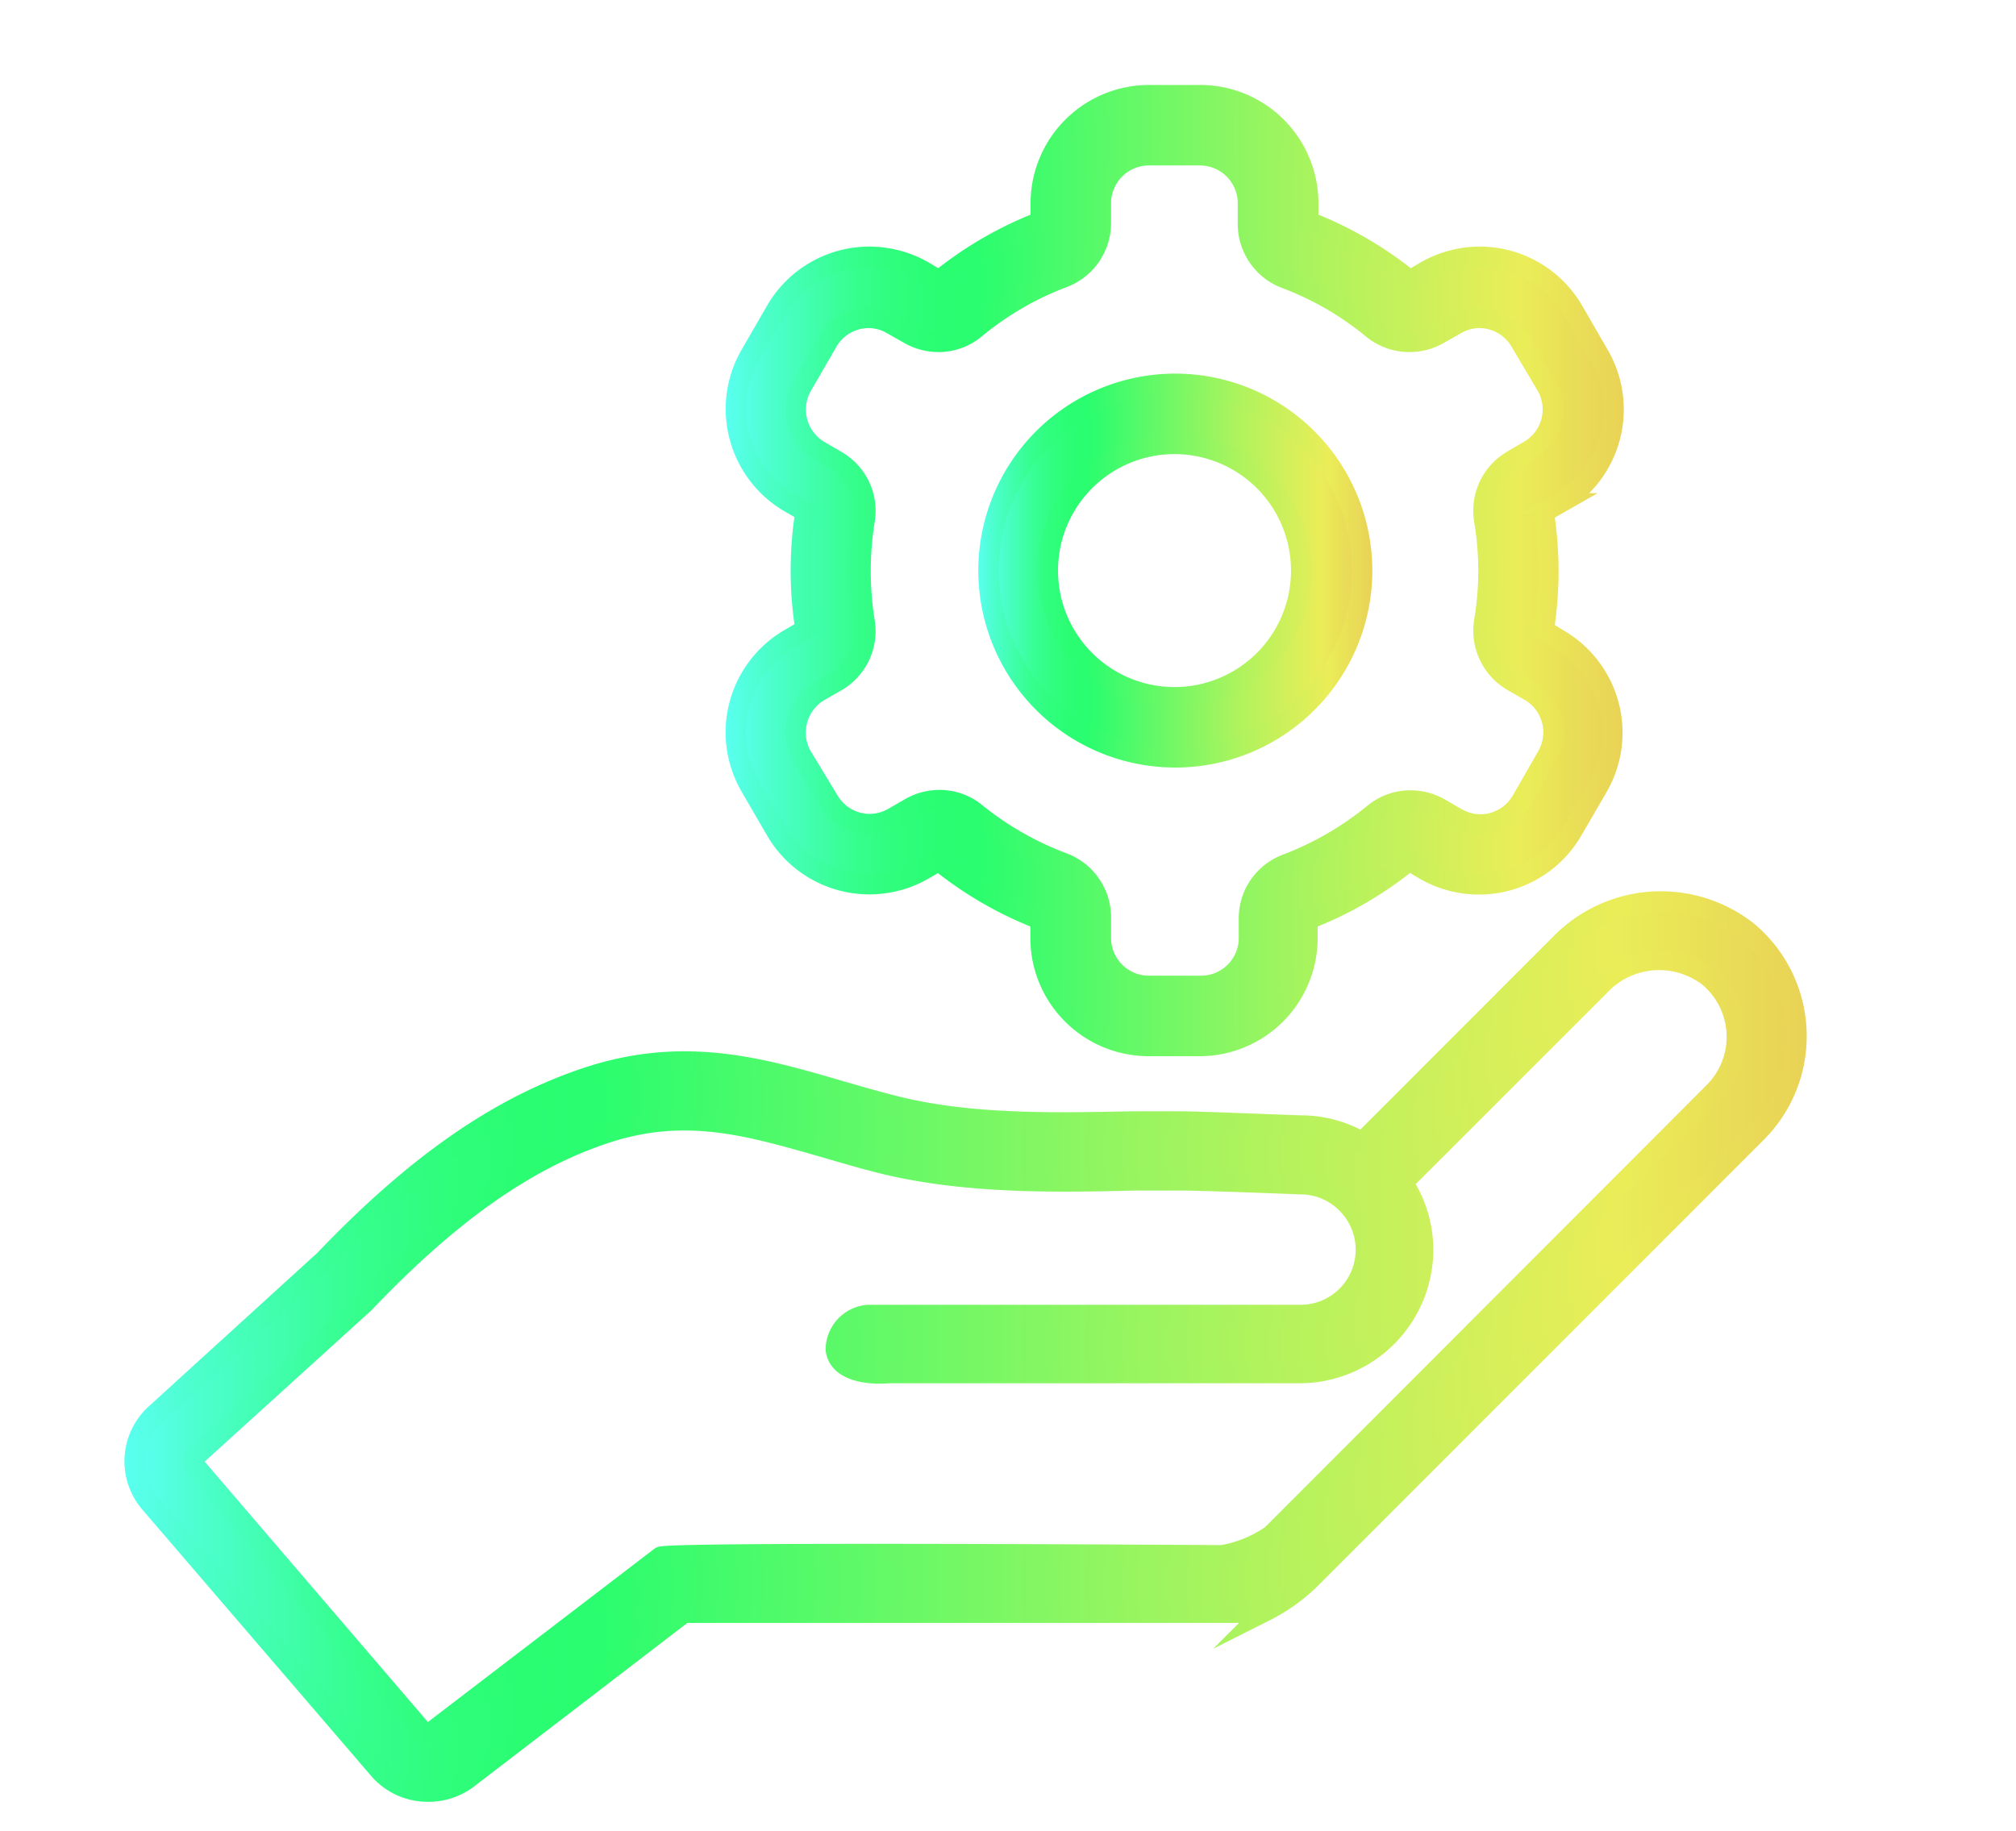
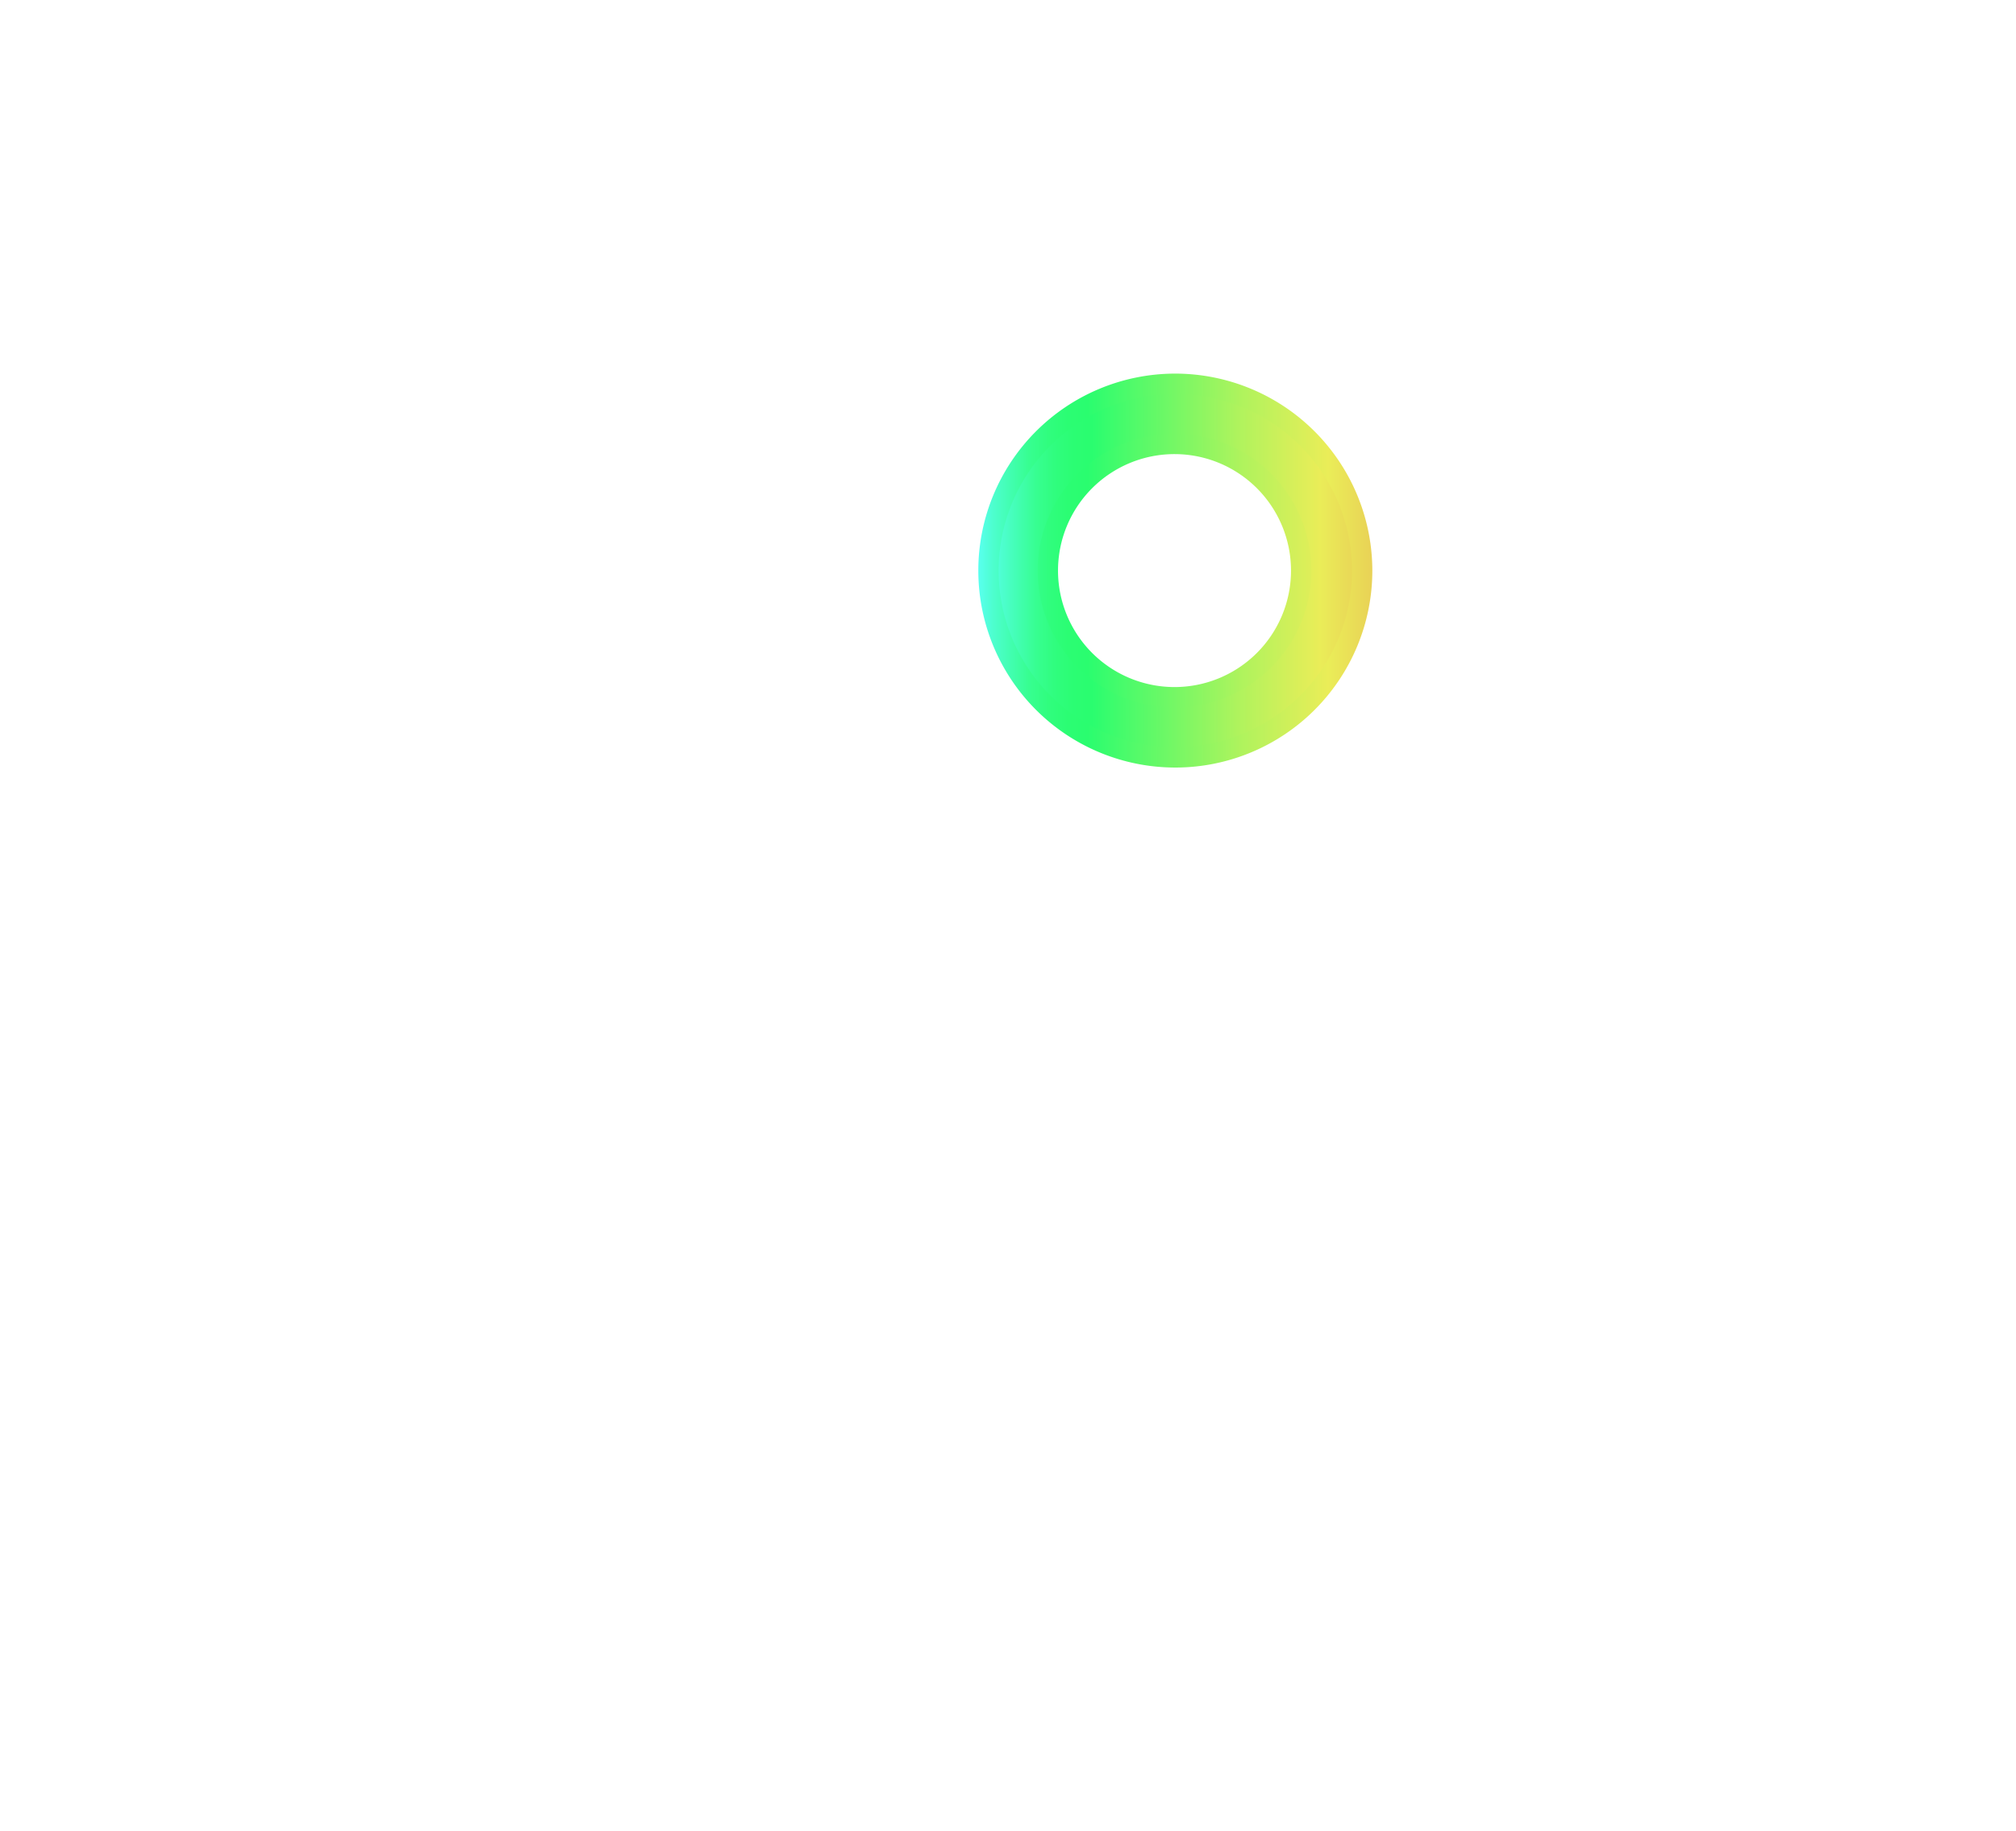
<svg xmlns="http://www.w3.org/2000/svg" xmlns:xlink="http://www.w3.org/1999/xlink" id="Layer_1" data-name="Layer 1" viewBox="0 0 99.16 90.06">
  <defs>
    <style>.cls-1,.cls-2,.cls-3{stroke-miterlimit:10;}.cls-1{fill:url(#Orange_Yellow_3);stroke:url(#Orange_Yellow_3-2);}.cls-2{fill:url(#Orange_Yellow_3-3);stroke:url(#Orange_Yellow_3-4);}.cls-3{fill:url(#Orange_Yellow_3-5);stroke:url(#Orange_Yellow_3-6);}</style>
    <linearGradient id="Orange_Yellow_3" x1="6.62" y1="66.26" x2="88.32" y2="66.26" gradientUnits="userSpaceOnUse">
      <stop offset="0" stop-color="#5afff1" />
      <stop offset="0.04" stop-color="#4dfece" />
      <stop offset="0.09" stop-color="#40feac" />
      <stop offset="0.13" stop-color="#37fe91" />
      <stop offset="0.18" stop-color="#30fd7e" />
      <stop offset="0.23" stop-color="#2bfd73" />
      <stop offset="0.28" stop-color="#2afd6f" />
      <stop offset="0.67" stop-color="#aff35d" />
      <stop offset="0.89" stop-color="#eaed58" />
      <stop offset="1" stop-color="#e9d256" />
    </linearGradient>
    <linearGradient id="Orange_Yellow_3-2" x1="6.12" y1="66.26" x2="88.82" y2="66.26" xlink:href="#Orange_Yellow_3" />
    <linearGradient id="Orange_Yellow_3-3" x1="48.58" y1="28.07" x2="66.95" y2="28.07" xlink:href="#Orange_Yellow_3" />
    <linearGradient id="Orange_Yellow_3-4" x1="48.08" y1="28.07" x2="67.45" y2="28.07" xlink:href="#Orange_Yellow_3" />
    <linearGradient id="Orange_Yellow_3-5" x1="36.17" y1="28.07" x2="79.36" y2="28.07" xlink:href="#Orange_Yellow_3" />
    <linearGradient id="Orange_Yellow_3-6" x1="35.67" y1="28.07" x2="79.86" y2="28.07" xlink:href="#Orange_Yellow_3" />
  </defs>
  <title>icon-support</title>
-   <path class="cls-1" d="M21,88.14A3.19,3.19,0,0,0,23,87.5l10.77-8.26a32.22,32.22,0,0,1-3.39.1l29.78,0c.67,0,1.35,0,2.06-.07a8.93,8.93,0,0,0,2.4-1.76l21.79-21.8a6.71,6.71,0,0,0-.47-9.9h0a6.9,6.9,0,0,0-9.2.63L67,56.19a5.91,5.91,0,0,0-3-.82h0c-.2,0-4.79-.19-5.9-.2l-2.38,0c-4,.08-8.16.17-11.9-.81-.86-.22-1.68-.46-2.48-.69-4-1.17-7.82-2.27-12.68-.59-4.25,1.46-8.29,4.29-12.71,8.92L7.65,69.56a3.15,3.15,0,0,0-.27,4.38L18.65,87.06A3.16,3.16,0,0,0,21,88.14ZM9.57,71.68l8.32-7.55.08-.08c4.1-4.3,7.79-6.92,11.6-8.23,4-1.38,7.07-.5,11,.63.83.24,1.67.49,2.56.72,4.12,1.07,8.67,1,12.68.9l2.34,0c.82,0,4.13.12,5.82.19a3.17,3.17,0,0,1,2.26.94,3.21,3.21,0,0,1-2.26,5.49H42.7a1.72,1.72,0,0,0-1.59,1.71c.15,1.12,1.74,1.23,2.62,1.15H63.92A6.08,6.08,0,0,0,70,61.44a6,6,0,0,0-1-3.26l9.68-9.68a4,4,0,0,1,5.36-.45,3.85,3.85,0,0,1,.27,5.67L62.55,75.51a6,6,0,0,1-2.44,1h-.44s-26.84-.18-27.18.08L21.21,85.22a.28.28,0,0,1-.39,0L9.55,72.07A.27.27,0,0,1,9.57,71.68Z" />
  <path class="cls-2" d="M57.76,18.88A9.19,9.19,0,1,0,67,28.07,9.2,9.2,0,0,0,57.76,18.88Zm0,15.42A6.23,6.23,0,1,1,64,28.07,6.23,6.23,0,0,1,57.76,34.3Z" />
-   <path class="cls-3" d="M78.65,17.47l-1.26-2.18a5.33,5.33,0,0,0-4.6-2.66,5.4,5.4,0,0,0-2.66.71l-.78.46a18.51,18.51,0,0,0-5-2.9V10A5.32,5.32,0,0,0,59,4.68H56.51A5.33,5.33,0,0,0,51.19,10v.9a18.51,18.51,0,0,0-5,2.9l-.77-.46a5.4,5.4,0,0,0-2.66-.71,5.32,5.32,0,0,0-4.6,2.66l-1.26,2.18a5.33,5.33,0,0,0,1.95,7.26l.77.44a18.4,18.4,0,0,0,0,5.8l-.77.45a5.32,5.32,0,0,0-1.95,7.26l1.26,2.17A5.32,5.32,0,0,0,45.4,42.8l.78-.45a18.42,18.42,0,0,0,5,2.89v.91a5.32,5.32,0,0,0,5.32,5.31H59a5.31,5.31,0,0,0,5.31-5.31v-.91a18.11,18.11,0,0,0,5-2.9l.78.46a5.32,5.32,0,0,0,7.26-1.95l1.26-2.17a5.32,5.32,0,0,0-2-7.26L75.93,31a18.4,18.4,0,0,0,0-5.8l.77-.44A5.33,5.33,0,0,0,78.65,17.47Zm-3.43,4.69-.82.48A2.87,2.87,0,0,0,73,25.58a14.93,14.93,0,0,1,0,5,2.88,2.88,0,0,0,1.41,2.94l.82.47a2.35,2.35,0,0,1,.86,3.22l-1.25,2.18a2.36,2.36,0,0,1-2,1.17,2.39,2.39,0,0,1-1.18-.31l-.83-.48a2.9,2.9,0,0,0-1.45-.39,2.81,2.81,0,0,0-1.8.64,15.49,15.49,0,0,1-4.32,2.5,2.84,2.84,0,0,0-1.83,2.68v1A2.36,2.36,0,0,1,59,48.5H56.51a2.36,2.36,0,0,1-2.36-2.35v-1a2.87,2.87,0,0,0-1.83-2.69A15.41,15.41,0,0,1,48,40a2.79,2.79,0,0,0-1.79-.64,2.9,2.9,0,0,0-1.45.39l-.83.48a2.39,2.39,0,0,1-1.18.31,2.35,2.35,0,0,1-2-1.18L39.44,37.2A2.36,2.36,0,0,1,40.31,34l.82-.47a2.86,2.86,0,0,0,1.4-2.94,15.73,15.73,0,0,1,0-5,2.84,2.84,0,0,0-1.4-2.93l-.82-.48A2.35,2.35,0,0,1,39.44,19l1.26-2.18a2.35,2.35,0,0,1,2-1.18,2.3,2.3,0,0,1,1.18.32l.83.47a2.9,2.9,0,0,0,1.45.39A2.81,2.81,0,0,0,48,16.14a15.2,15.2,0,0,1,4.33-2.5A2.87,2.87,0,0,0,54.15,11V10a2.36,2.36,0,0,1,2.36-2.36H59A2.36,2.36,0,0,1,61.38,10V11a2.87,2.87,0,0,0,1.83,2.69,15,15,0,0,1,4.32,2.5,2.86,2.86,0,0,0,1.8.63,2.9,2.9,0,0,0,1.45-.39l.83-.47a2.3,2.3,0,0,1,1.18-.32,2.35,2.35,0,0,1,2,1.18L76.08,19A2.34,2.34,0,0,1,75.22,22.16Z" />
</svg>